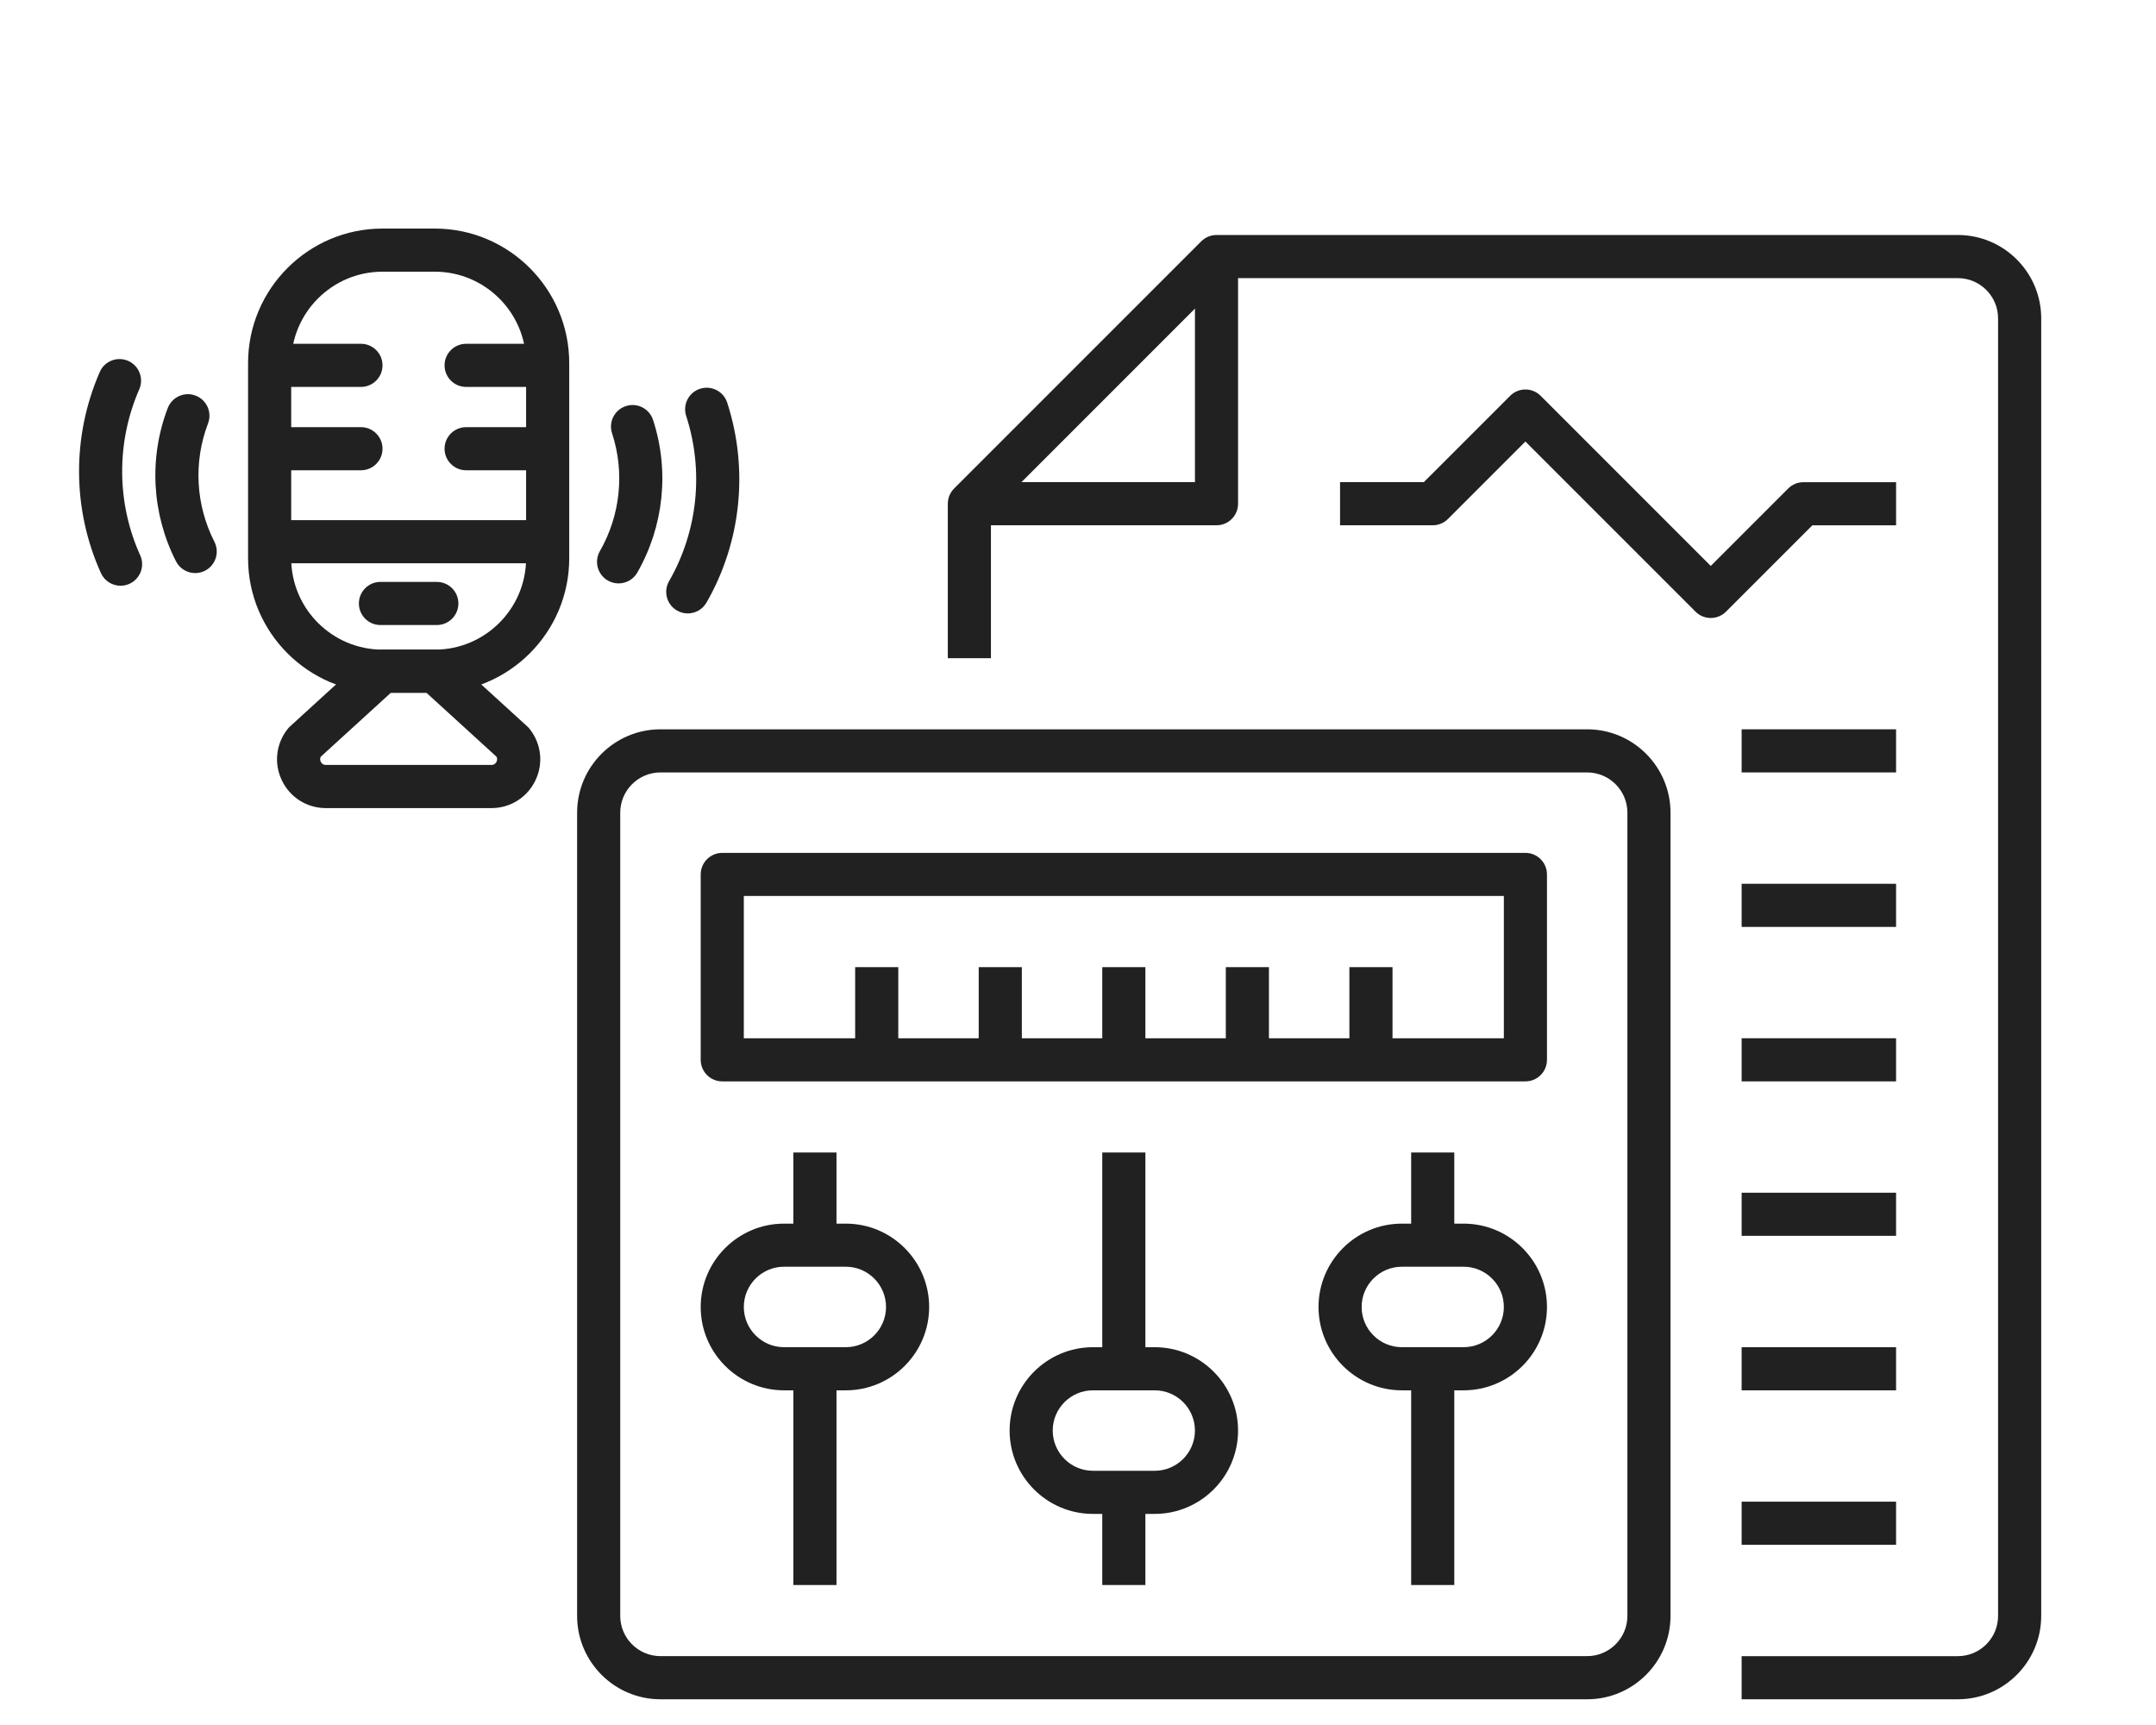
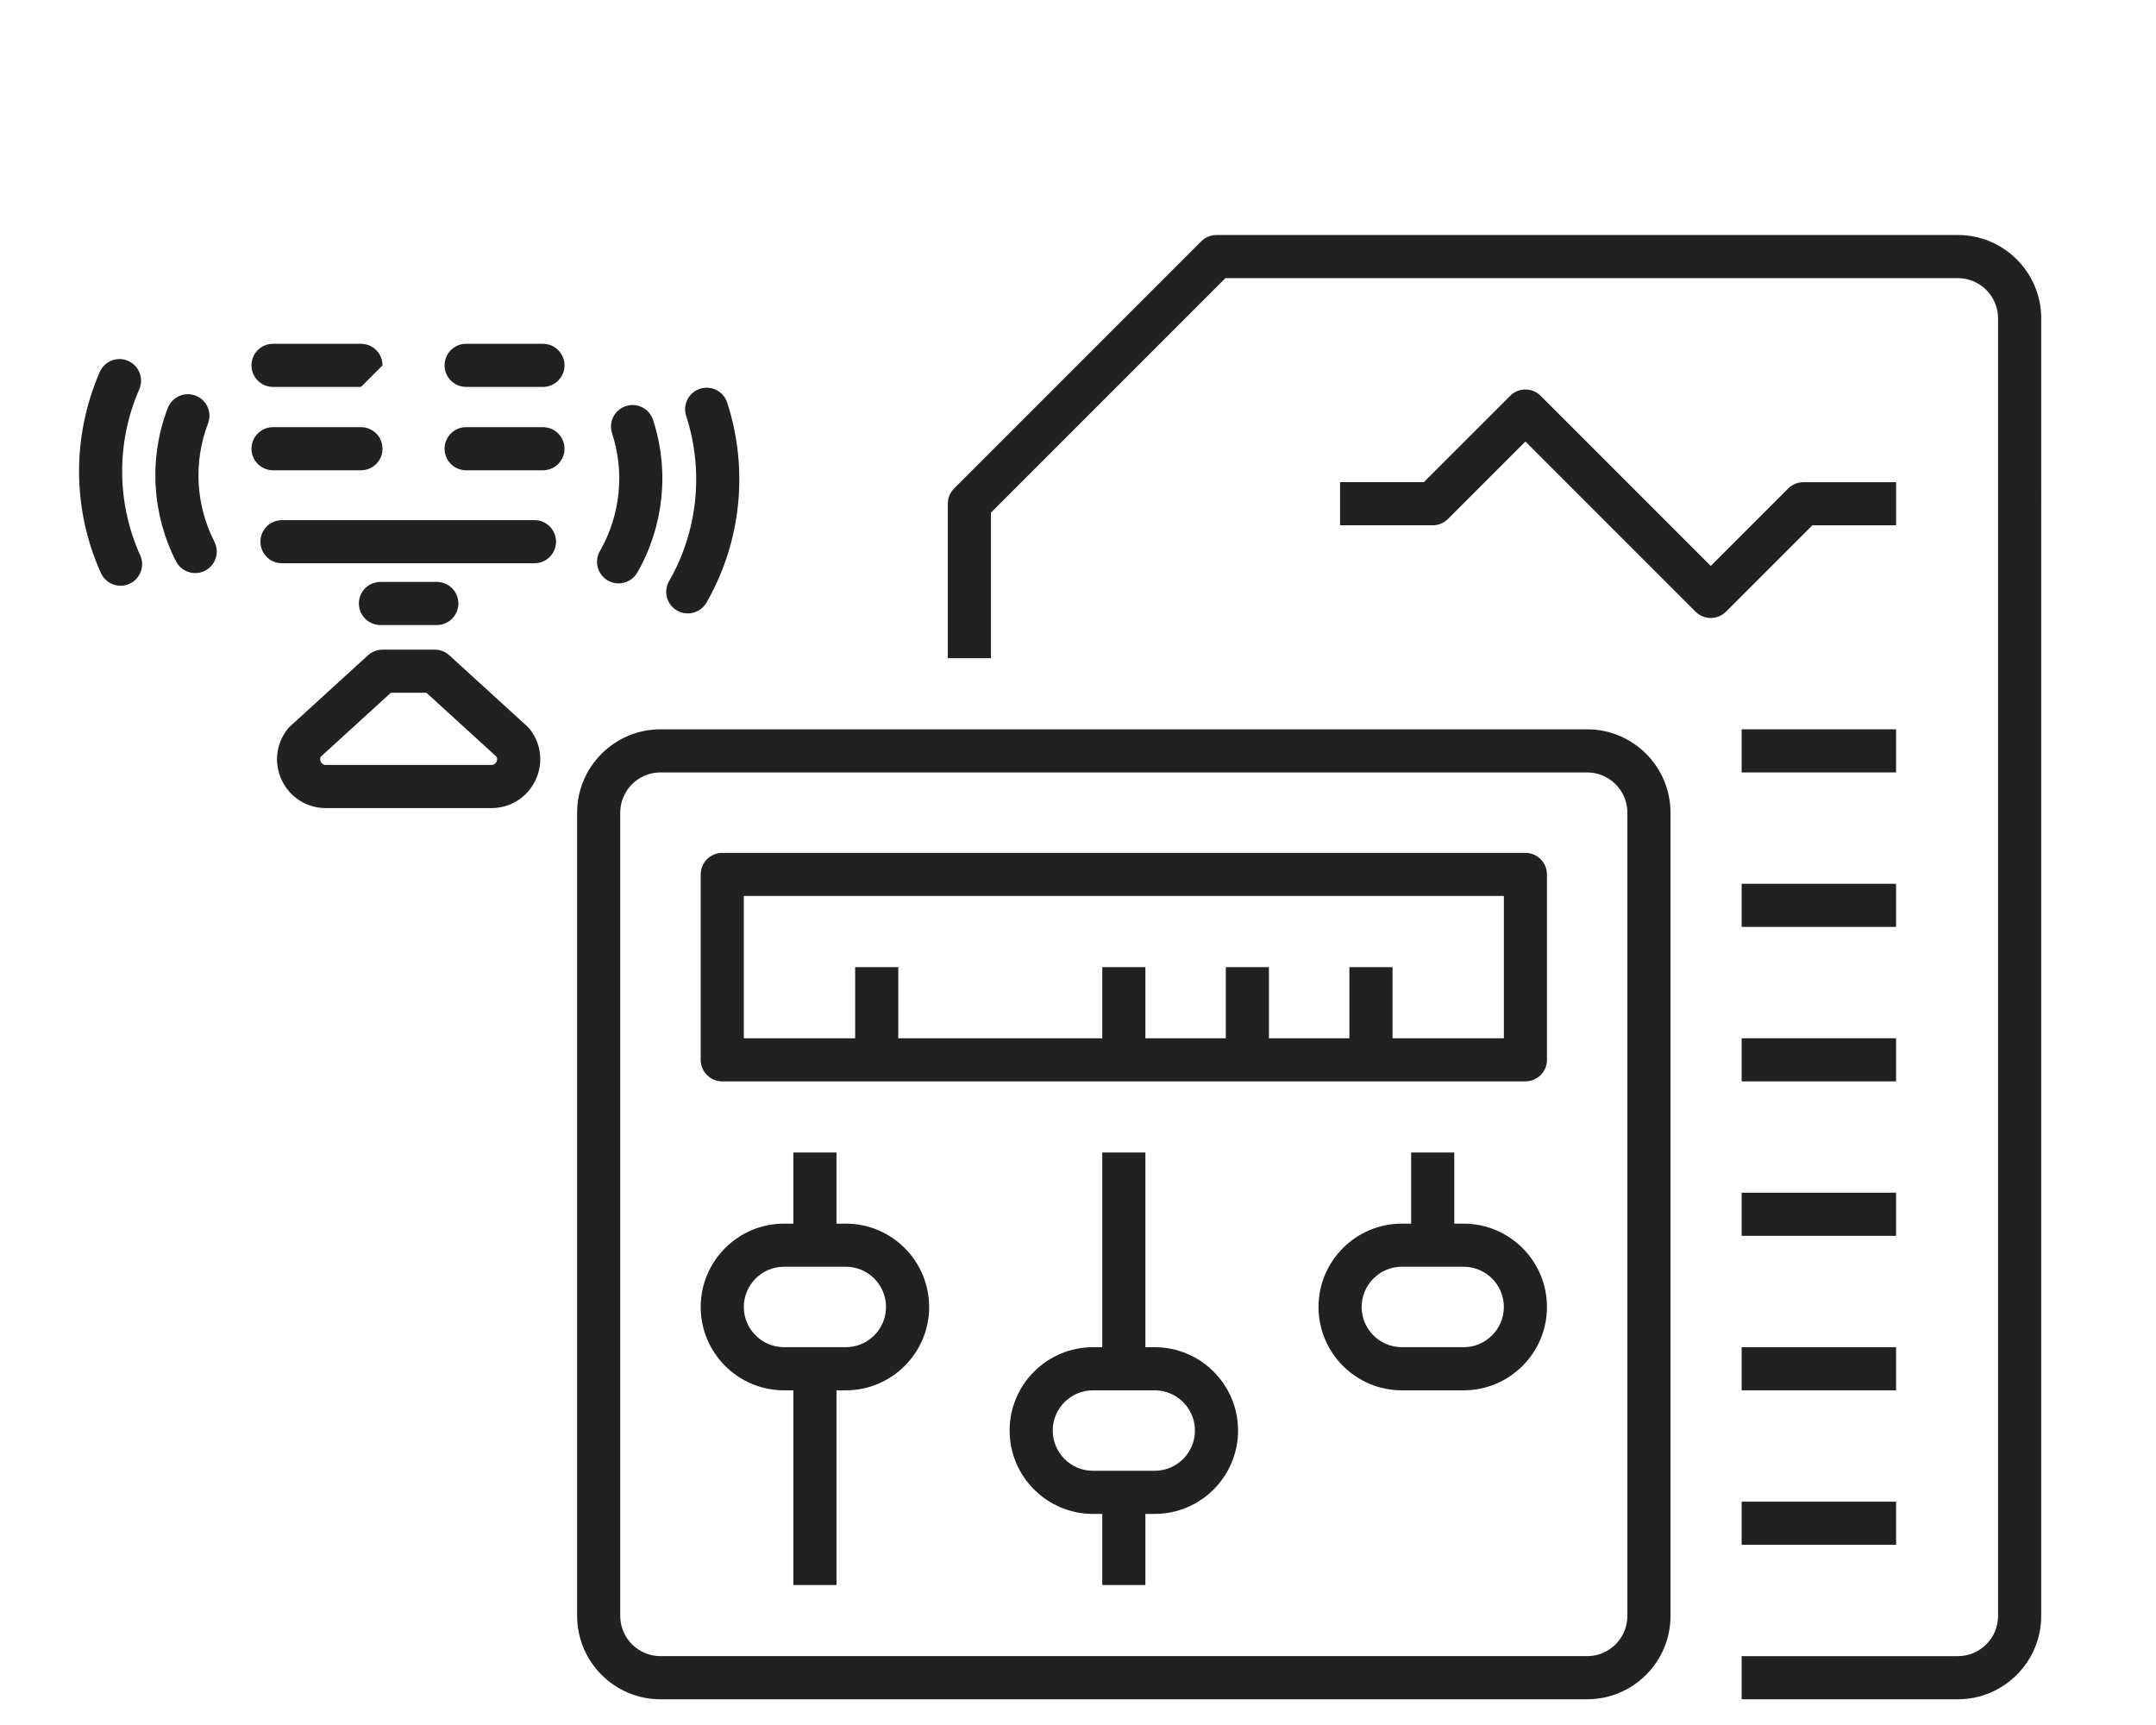
<svg xmlns="http://www.w3.org/2000/svg" version="1.1" id="Layer_4" x="0px" y="0px" viewBox="0 0 100 80" style="enable-background:new 0 0 100 80;" xml:space="preserve">
  <g>
    <g>
-       <path style="fill:#212121;" d="M56.424,24.361H44.962v-2h10.462V11.899h2v11.462C57.424,23.914,56.977,24.361,56.424,24.361z" />
-     </g>
+       </g>
    <g>
      <g>
        <g>
          <g>
            <path style="fill:#212121;" d="M73.617,78.807H30.634c-2.131,0-3.866-1.734-3.866-3.866V37.689       c0-2.131,1.734-3.866,3.866-3.866h42.983c2.131,0,3.865,1.734,3.865,3.866V74.94C77.482,77.072,75.748,78.807,73.617,78.807z        M30.634,35.823c-1.029,0-1.866,0.837-1.866,1.866V74.94c0,1.029,0.837,1.866,1.866,1.866h42.983       c1.028,0,1.865-0.837,1.865-1.866V37.689c0-1.029-0.837-1.866-1.865-1.866H30.634z" />
          </g>
          <g>
            <path style="fill:#212121;" d="M70.752,50.151H33.5c-0.552,0-1-0.447-1-1v-8.597c0-0.552,0.448-1,1-1h37.252       c0.553,0,1,0.448,1,1v8.597C71.752,49.704,71.305,50.151,70.752,50.151z M34.5,48.151h35.252v-6.598H34.5V48.151z" />
          </g>
          <g>
            <g>
              <path style="fill:#212121;" d="M39.231,64.479h-2.866c-2.131,0-3.865-1.734-3.865-3.865c0-2.132,1.734-3.866,3.865-3.866        h2.866c2.131,0,3.865,1.734,3.865,3.866C43.096,62.744,41.362,64.479,39.231,64.479z M36.365,58.747        c-1.028,0-1.865,0.837-1.865,1.866c0,1.028,0.837,1.865,1.865,1.865h2.866c1.028,0,1.865-0.837,1.865-1.865        c0-1.029-0.837-1.866-1.865-1.866H36.365z" />
            </g>
            <g>
              <rect x="36.798" y="53.449" style="fill:#212121;" width="2" height="4.298" />
            </g>
            <g>
              <rect x="36.798" y="63.479" style="fill:#212121;" width="2" height="10.029" />
            </g>
          </g>
          <g>
            <g>
              <path style="fill:#212121;" d="M53.559,70.21h-2.866c-2.131,0-3.865-1.734-3.865-3.866c0-2.131,1.734-3.865,3.865-3.865h2.866        c2.131,0,3.865,1.734,3.865,3.865C57.424,68.476,55.689,70.21,53.559,70.21z M50.693,64.479c-1.028,0-1.865,0.837-1.865,1.865        c0,1.029,0.837,1.866,1.865,1.866h2.866c1.028,0,1.865-0.837,1.865-1.866c0-1.028-0.837-1.865-1.865-1.865H50.693z" />
            </g>
            <g>
              <rect x="51.126" y="53.449" style="fill:#212121;" width="2" height="10.029" />
            </g>
            <g>
              <rect x="51.126" y="69.21" style="fill:#212121;" width="2" height="4.298" />
            </g>
          </g>
          <g>
            <g>
              <path style="fill:#212121;" d="M67.886,64.479h-2.865c-2.131,0-3.865-1.734-3.865-3.865c0-2.132,1.734-3.866,3.865-3.866        h2.865c2.132,0,3.866,1.734,3.866,3.866C71.752,62.744,70.018,64.479,67.886,64.479z M65.021,58.747        c-1.028,0-1.865,0.837-1.865,1.866c0,1.028,0.837,1.865,1.865,1.865h2.865c1.029,0,1.866-0.837,1.866-1.865        c0-1.029-0.837-1.866-1.866-1.866H65.021z" />
            </g>
            <g>
              <rect x="65.453" y="53.449" style="fill:#212121;" width="2" height="4.298" />
            </g>
            <g>
-               <rect x="65.453" y="63.479" style="fill:#212121;" width="2" height="10.029" />
-             </g>
+               </g>
          </g>
        </g>
        <g>
          <rect x="39.664" y="44.853" style="fill:#212121;" width="2" height="4.299" />
        </g>
        <g>
-           <rect x="45.395" y="44.853" style="fill:#212121;" width="2" height="4.299" />
-         </g>
+           </g>
        <g>
          <rect x="51.126" y="44.853" style="fill:#212121;" width="2" height="4.299" />
        </g>
        <g>
          <rect x="56.856" y="44.853" style="fill:#212121;" width="2" height="4.299" />
        </g>
        <g>
          <rect x="62.588" y="44.853" style="fill:#212121;" width="2" height="4.299" />
        </g>
      </g>
      <g>
        <path style="fill:#212121;" d="M90.811,78.807H80.781v-2h10.029c1.028,0,1.865-0.837,1.865-1.866V14.765     c0-1.029-0.837-1.866-1.865-1.866H56.838L45.962,23.775v6.75h-2v-7.164c0-0.265,0.105-0.52,0.293-0.707l11.462-11.462     c0.188-0.188,0.441-0.293,0.707-0.293h34.387c2.131,0,3.865,1.734,3.865,3.866V74.94C94.676,77.072,92.941,78.807,90.811,78.807z     " />
      </g>
      <g>
        <path style="fill:#212121;" d="M79.349,28.66c-0.266,0-0.52-0.105-0.707-0.293l-7.89-7.89l-3.592,3.591     c-0.188,0.188-0.441,0.293-0.707,0.293h-4.298v-2h3.884l4.006-4.005c0.391-0.391,1.023-0.391,1.414,0l7.89,7.89l3.591-3.591     c0.188-0.188,0.441-0.293,0.707-0.293h4.298v2h-3.884l-4.005,4.005C79.868,28.554,79.614,28.66,79.349,28.66z" />
      </g>
      <g>
        <rect x="80.781" y="69.643" style="fill:#212121;" width="7.163" height="2" />
      </g>
      <g>
        <rect x="80.781" y="62.479" style="fill:#212121;" width="7.163" height="2" />
      </g>
      <g>
        <rect x="80.781" y="55.314" style="fill:#212121;" width="7.163" height="2" />
      </g>
      <g>
        <rect x="80.781" y="48.151" style="fill:#212121;" width="7.163" height="2" />
      </g>
      <g>
        <rect x="80.781" y="40.987" style="fill:#212121;" width="7.163" height="2" />
      </g>
      <g>
        <rect x="80.781" y="33.823" style="fill:#212121;" width="7.163" height="2" />
      </g>
    </g>
  </g>
  <g>
    <path style="fill:#212121;" d="M9.055,26.578c-0.364,0-0.715-0.199-0.892-0.545c-1.126-2.208-1.266-4.798-0.382-7.109   c0.198-0.516,0.778-0.774,1.291-0.577c0.516,0.197,0.774,0.775,0.577,1.291c-0.682,1.783-0.574,3.782,0.295,5.486   c0.251,0.492,0.056,1.094-0.436,1.345C9.363,26.542,9.208,26.578,9.055,26.578z" />
  </g>
  <g>
    <path style="fill:#212121;" d="M5.593,27.165c-0.381,0-0.745-0.219-0.912-0.588c-1.333-2.949-1.353-6.347-0.054-9.324   c0.221-0.507,0.808-0.738,1.316-0.517c0.506,0.221,0.737,0.81,0.517,1.316c-1.073,2.459-1.057,5.266,0.043,7.701   c0.228,0.503,0.004,1.095-0.5,1.323C5.871,27.136,5.73,27.165,5.593,27.165z" />
  </g>
  <g>
-     <path style="fill:#212121;" d="M20.166,32.128h-2.424c-3.439,0-6.236-2.797-6.236-6.236v-9.053c0-3.44,2.797-6.239,6.236-6.239   h2.424c3.439,0,6.236,2.799,6.236,6.239v9.053C26.402,29.331,23.605,32.128,20.166,32.128z M17.742,12.6   c-2.336,0-4.236,1.901-4.236,4.239v9.053c0,2.336,1.9,4.236,4.236,4.236h2.424c2.336,0,4.236-1.9,4.236-4.236v-9.053   c0-2.337-1.9-4.239-4.236-4.239H17.742z" />
-   </g>
+     </g>
  <g>
    <path style="fill:#212121;" d="M22.792,37.477h-7.677c-0.875,0-1.656-0.489-2.037-1.277c-0.382-0.788-0.281-1.705,0.263-2.392   c0.033-0.042,0.07-0.082,0.11-0.118l3.617-3.3c0.184-0.168,0.424-0.261,0.674-0.261h2.424c0.25,0,0.49,0.093,0.674,0.261l3.617,3.3   c0.04,0.037,0.077,0.076,0.11,0.118c0.543,0.688,0.645,1.604,0.263,2.392C24.448,36.988,23.668,37.477,22.792,37.477z    M14.879,35.093c-0.049,0.091-0.029,0.177-0.001,0.235c0.033,0.067,0.101,0.148,0.237,0.148h7.677c0.136,0,0.204-0.081,0.237-0.148   c0.028-0.059,0.048-0.144-0.001-0.235l-3.25-2.965h-1.649L14.879,35.093z" />
  </g>
  <g>
    <path style="fill:#212121;" d="M25.183,17.944H21.62c-0.552,0-1-0.448-1-1s0.448-1,1-1h3.563c0.552,0,1,0.448,1,1   S25.735,17.944,25.183,17.944z" />
  </g>
  <g>
-     <path style="fill:#212121;" d="M16.742,17.944h-4.078c-0.552,0-1-0.448-1-1s0.448-1,1-1h4.078c0.552,0,1,0.448,1,1   S17.294,17.944,16.742,17.944z" />
+     <path style="fill:#212121;" d="M16.742,17.944h-4.078c-0.552,0-1-0.448-1-1s0.448-1,1-1h4.078c0.552,0,1,0.448,1,1   z" />
  </g>
  <g>
    <path style="fill:#212121;" d="M25.183,21.81H21.62c-0.552,0-1-0.448-1-1s0.448-1,1-1h3.563c0.552,0,1,0.448,1,1   S25.735,21.81,25.183,21.81z" />
  </g>
  <g>
    <path style="fill:#212121;" d="M16.742,21.81h-4.078c-0.552,0-1-0.448-1-1s0.448-1,1-1h4.078c0.552,0,1,0.448,1,1   S17.294,21.81,16.742,21.81z" />
  </g>
  <g>
    <path style="fill:#212121;" d="M24.79,26.122H13.079c-0.552,0-1-0.448-1-1s0.448-1,1-1H24.79c0.552,0,1,0.448,1,1   S25.342,26.122,24.79,26.122z" />
  </g>
  <g>
    <path style="fill:#212121;" d="M20.261,28.987h-2.615c-0.552,0-1-0.448-1-1s0.448-1,1-1h2.615c0.552,0,1,0.448,1,1   S20.813,28.987,20.261,28.987z" />
  </g>
  <g>
    <path style="fill:#212121;" d="M28.691,27.056c-0.169,0-0.34-0.042-0.497-0.132c-0.479-0.275-0.645-0.886-0.37-1.365   c0.953-1.661,1.159-3.652,0.565-5.464c-0.172-0.524,0.114-1.089,0.639-1.261c0.524-0.174,1.089,0.114,1.261,0.639   c0.77,2.349,0.503,4.93-0.73,7.082C29.375,26.876,29.038,27.056,28.691,27.056z" />
  </g>
  <g>
    <path style="fill:#212121;" d="M31.9,28.448c-0.169,0-0.34-0.043-0.498-0.133c-0.479-0.275-0.644-0.887-0.368-1.365   c1.332-2.316,1.621-5.107,0.792-7.66c-0.17-0.525,0.117-1.089,0.643-1.26c0.527-0.17,1.09,0.118,1.26,0.643   c1.003,3.089,0.652,6.469-0.961,9.274C32.583,28.269,32.246,28.448,31.9,28.448z" />
  </g>
</svg>